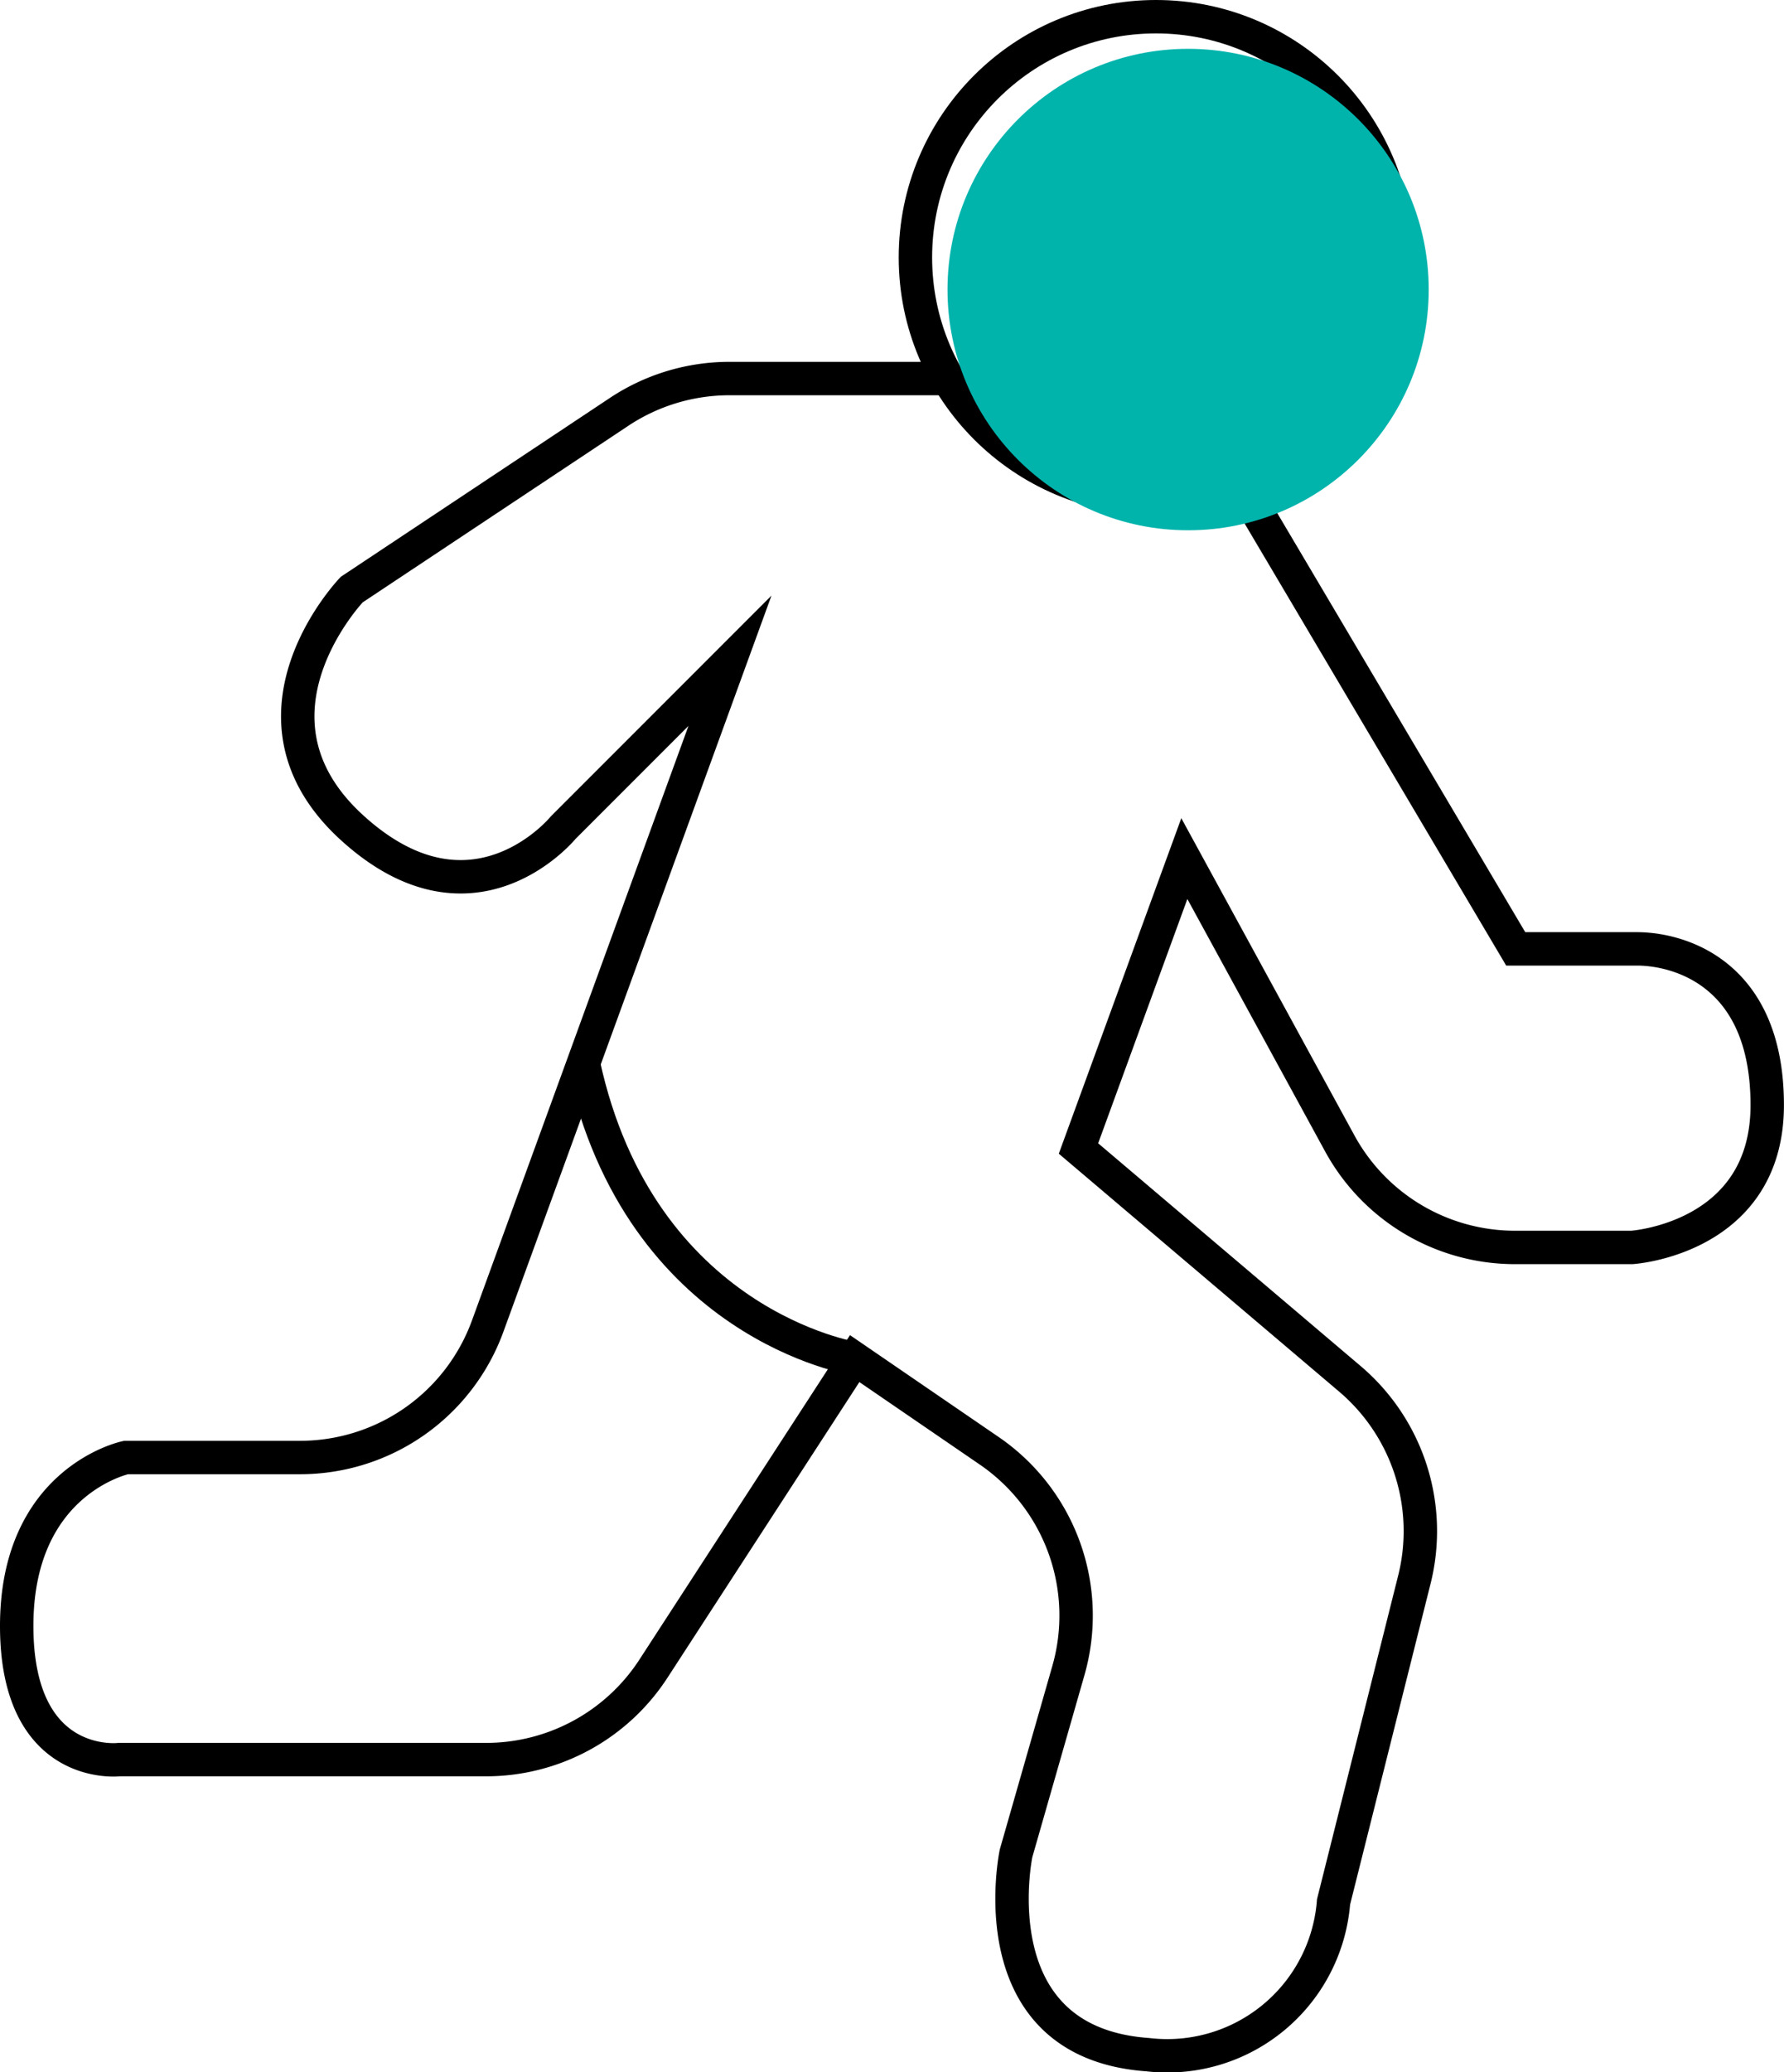
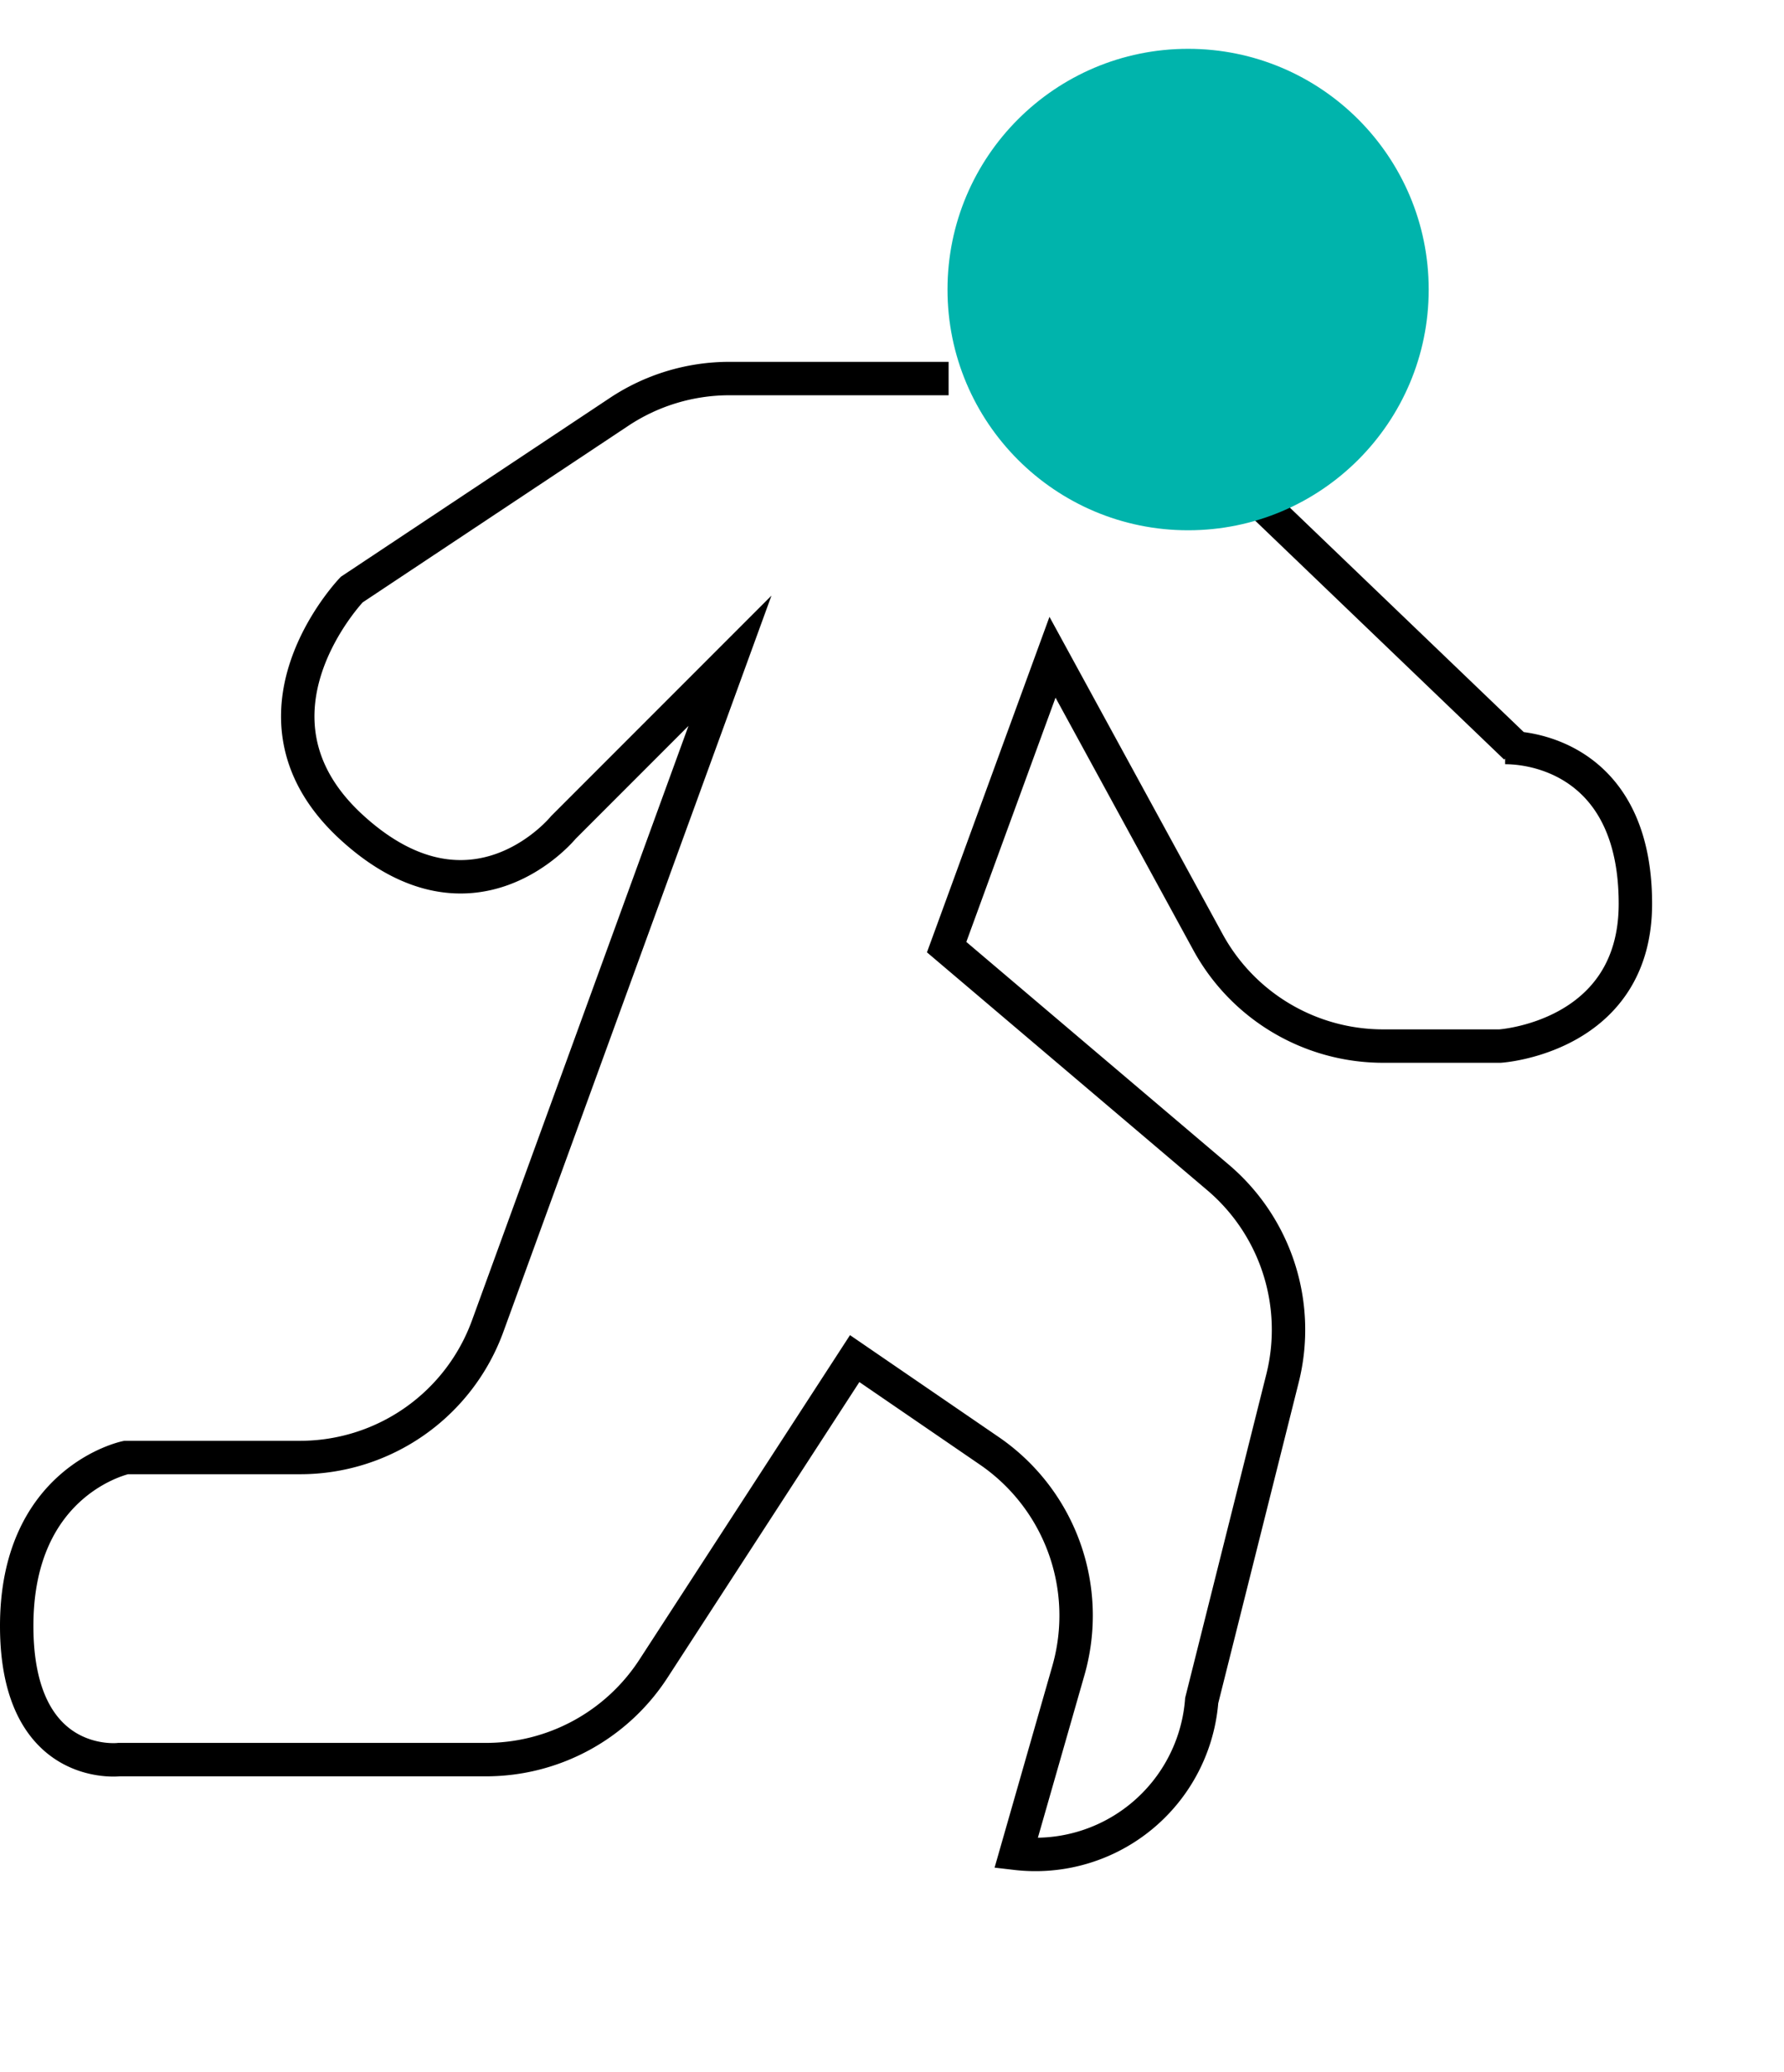
<svg xmlns="http://www.w3.org/2000/svg" width="53.41" height="62.001" viewBox="0 0 53.41 62.001">
  <defs>
    <style>.a{fill:none;stroke:#000;stroke-miterlimit:10;}.b{fill:#00b4ac;mix-blend-mode:multiply;isolation:isolate;}</style>
  </defs>
-   <circle class="a" cx="7.203" cy="7.203" r="7.203" transform="translate(27.406 0.5)" />
-   <path class="a" d="M28.4,14.7h-6.57a5.974,5.974,0,0,0-3.3,1l-8,5.315s-3.636,3.792,0,7.116,6.337,0,6.337,0l4.987-4.987L14.6,43.054A5.976,5.976,0,0,1,8.99,46.985H3.773S.5,47.661.5,52.024s3.064,4,3.064,4H14.553a5.975,5.975,0,0,0,5.01-2.721l6.025-9.278,4.03,2.76a5.974,5.974,0,0,1,2.368,6.574l-1.567,5.469s-1.195,5.662,3.947,6.025a4.993,4.993,0,0,0,5.558-4.571l2.419-9.64a5.975,5.975,0,0,0-1.929-6.011l-8.126-6.893,3.169-8.674,4.655,8.525a5.975,5.975,0,0,0,5.244,3.11h3.5s4.052-.259,4.052-4.259-2.7-4.675-3.9-4.675H45.378L37.124,17.824" transform="translate(0 -3.373)" />
-   <path class="a" d="M30.873,50.407s-6.429-.992-8.124-8.833" transform="translate(-5.284 -9.755)" />
+   <path class="a" d="M28.4,14.7h-6.57a5.974,5.974,0,0,0-3.3,1l-8,5.315s-3.636,3.792,0,7.116,6.337,0,6.337,0l4.987-4.987L14.6,43.054A5.976,5.976,0,0,1,8.99,46.985H3.773S.5,47.661.5,52.024s3.064,4,3.064,4H14.553a5.975,5.975,0,0,0,5.01-2.721l6.025-9.278,4.03,2.76a5.974,5.974,0,0,1,2.368,6.574l-1.567,5.469a4.993,4.993,0,0,0,5.558-4.571l2.419-9.64a5.975,5.975,0,0,0-1.929-6.011l-8.126-6.893,3.169-8.674,4.655,8.525a5.975,5.975,0,0,0,5.244,3.11h3.5s4.052-.259,4.052-4.259-2.7-4.675-3.9-4.675H45.378L37.124,17.824" transform="translate(0 -3.373)" />
  <circle class="b" cx="7.203" cy="7.203" r="7.203" transform="translate(28.367 1.461)" />
</svg>